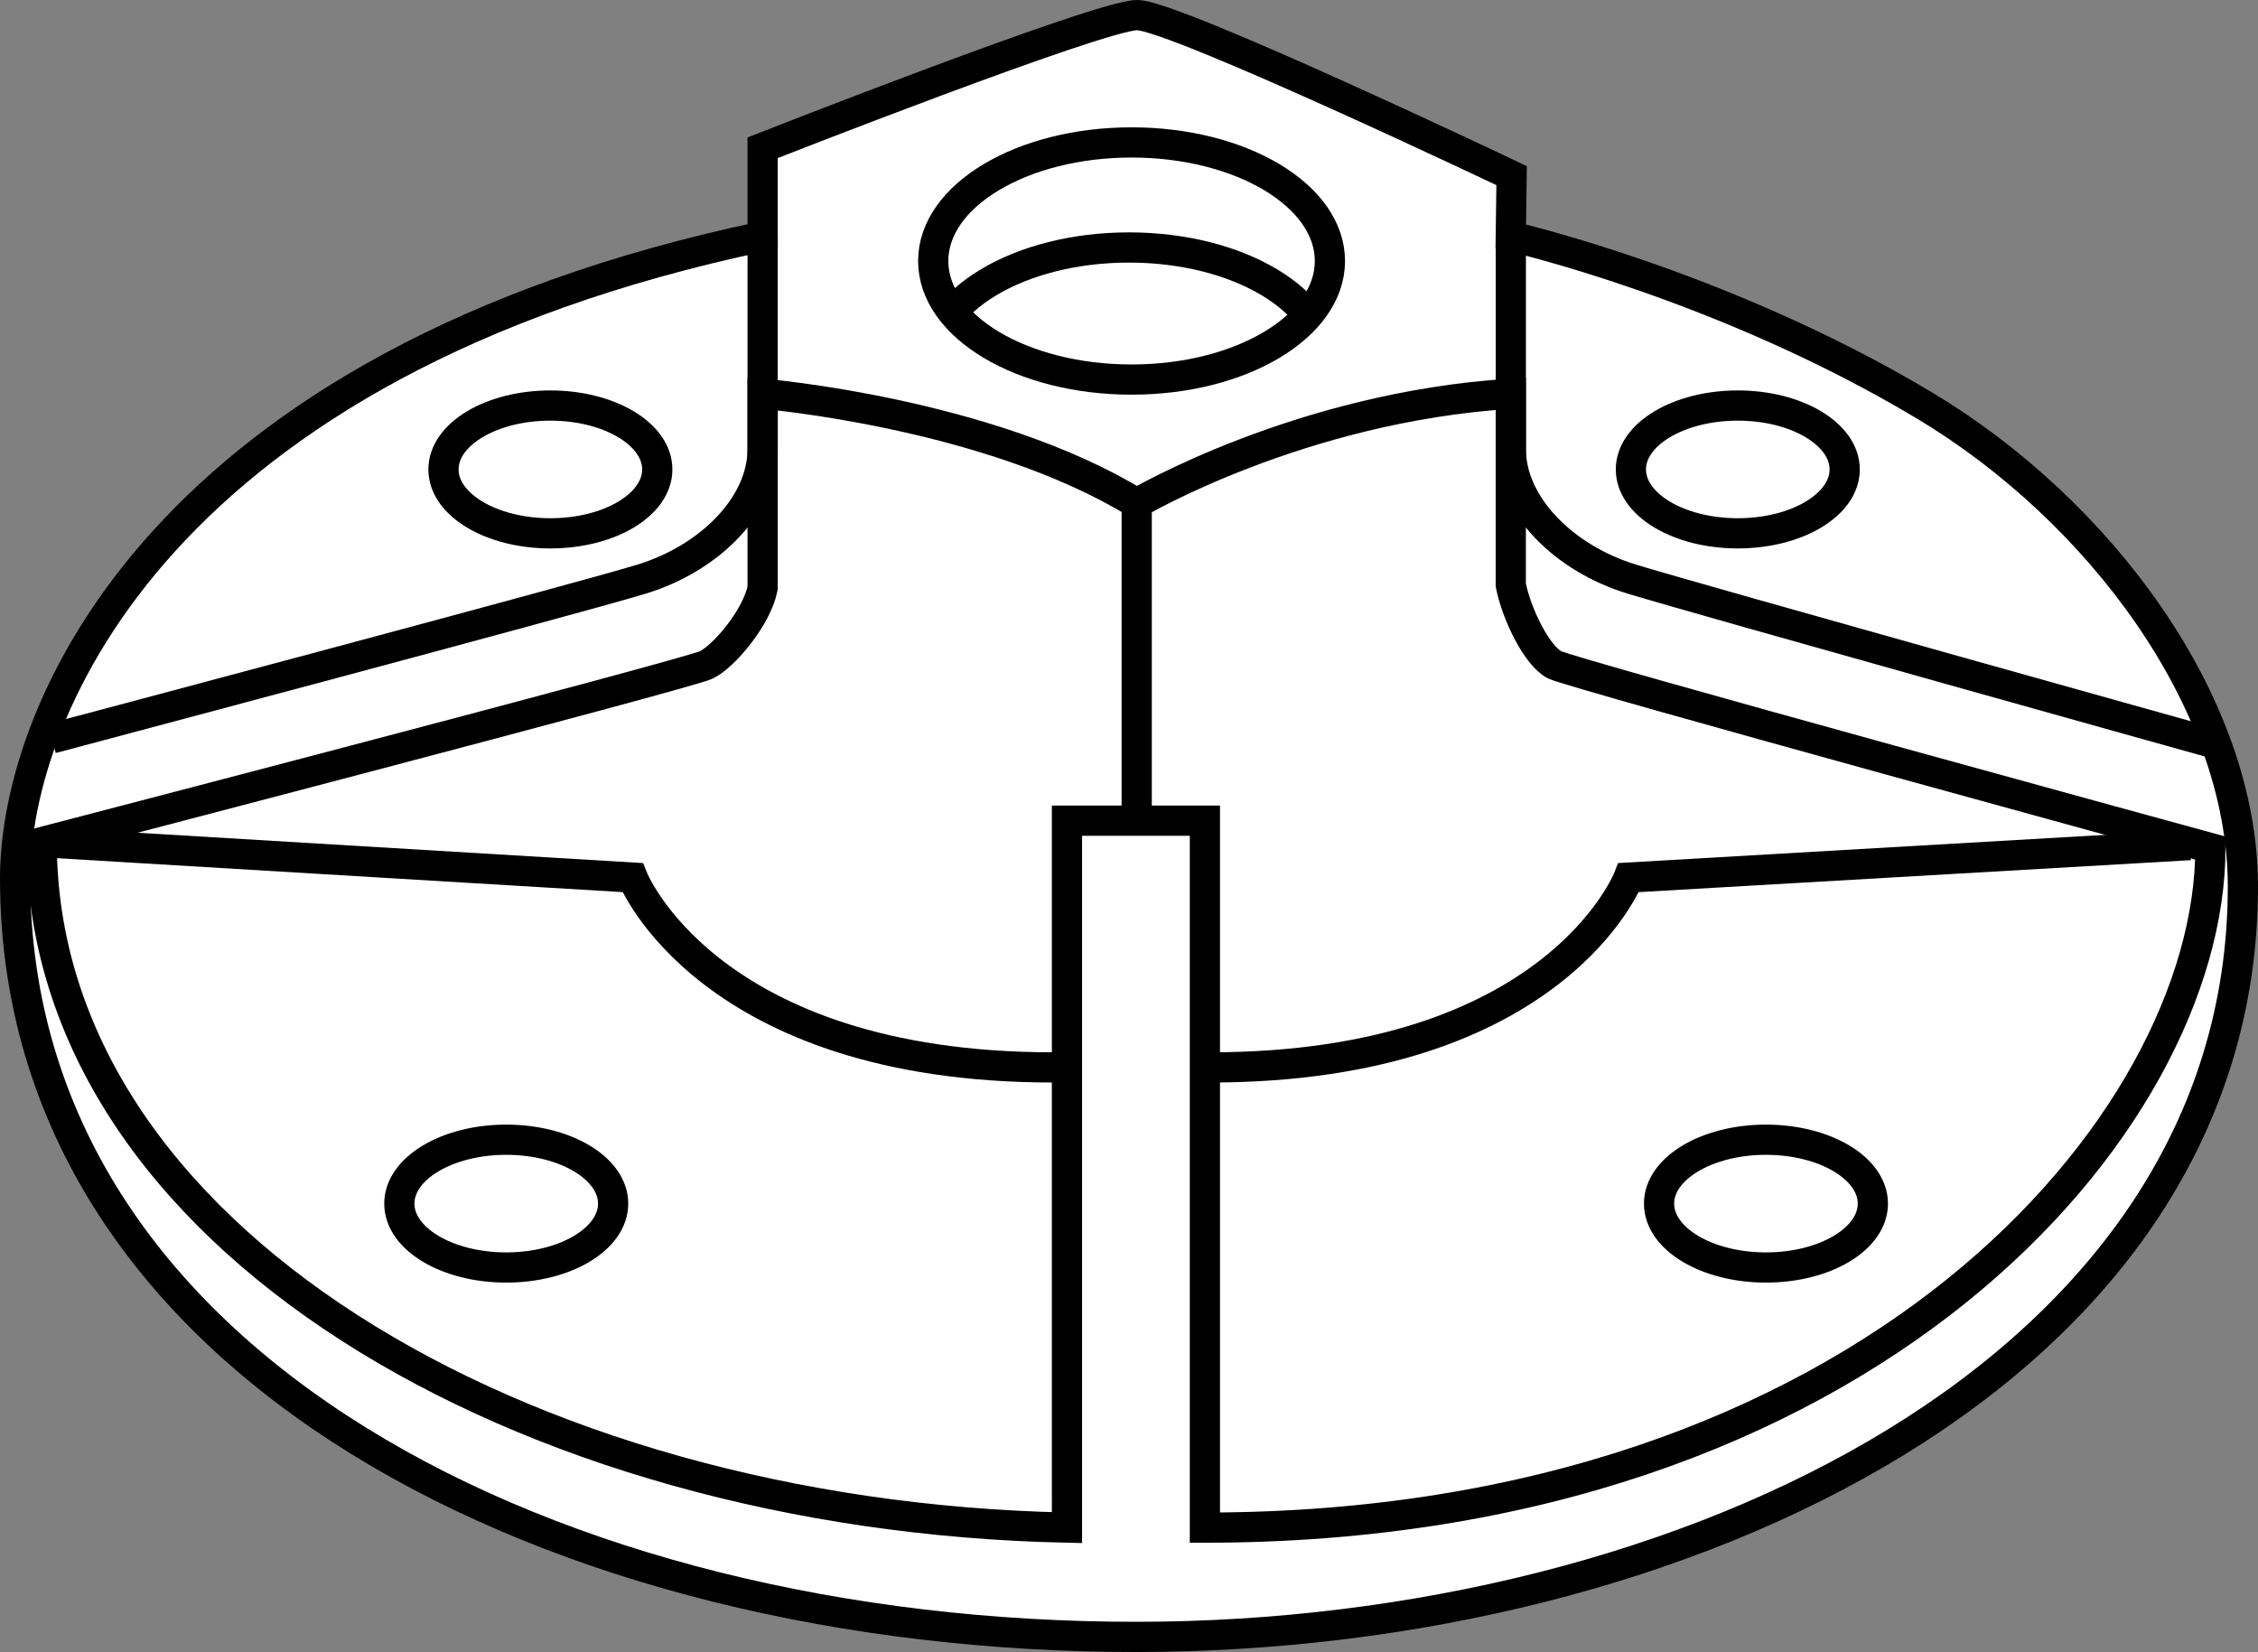
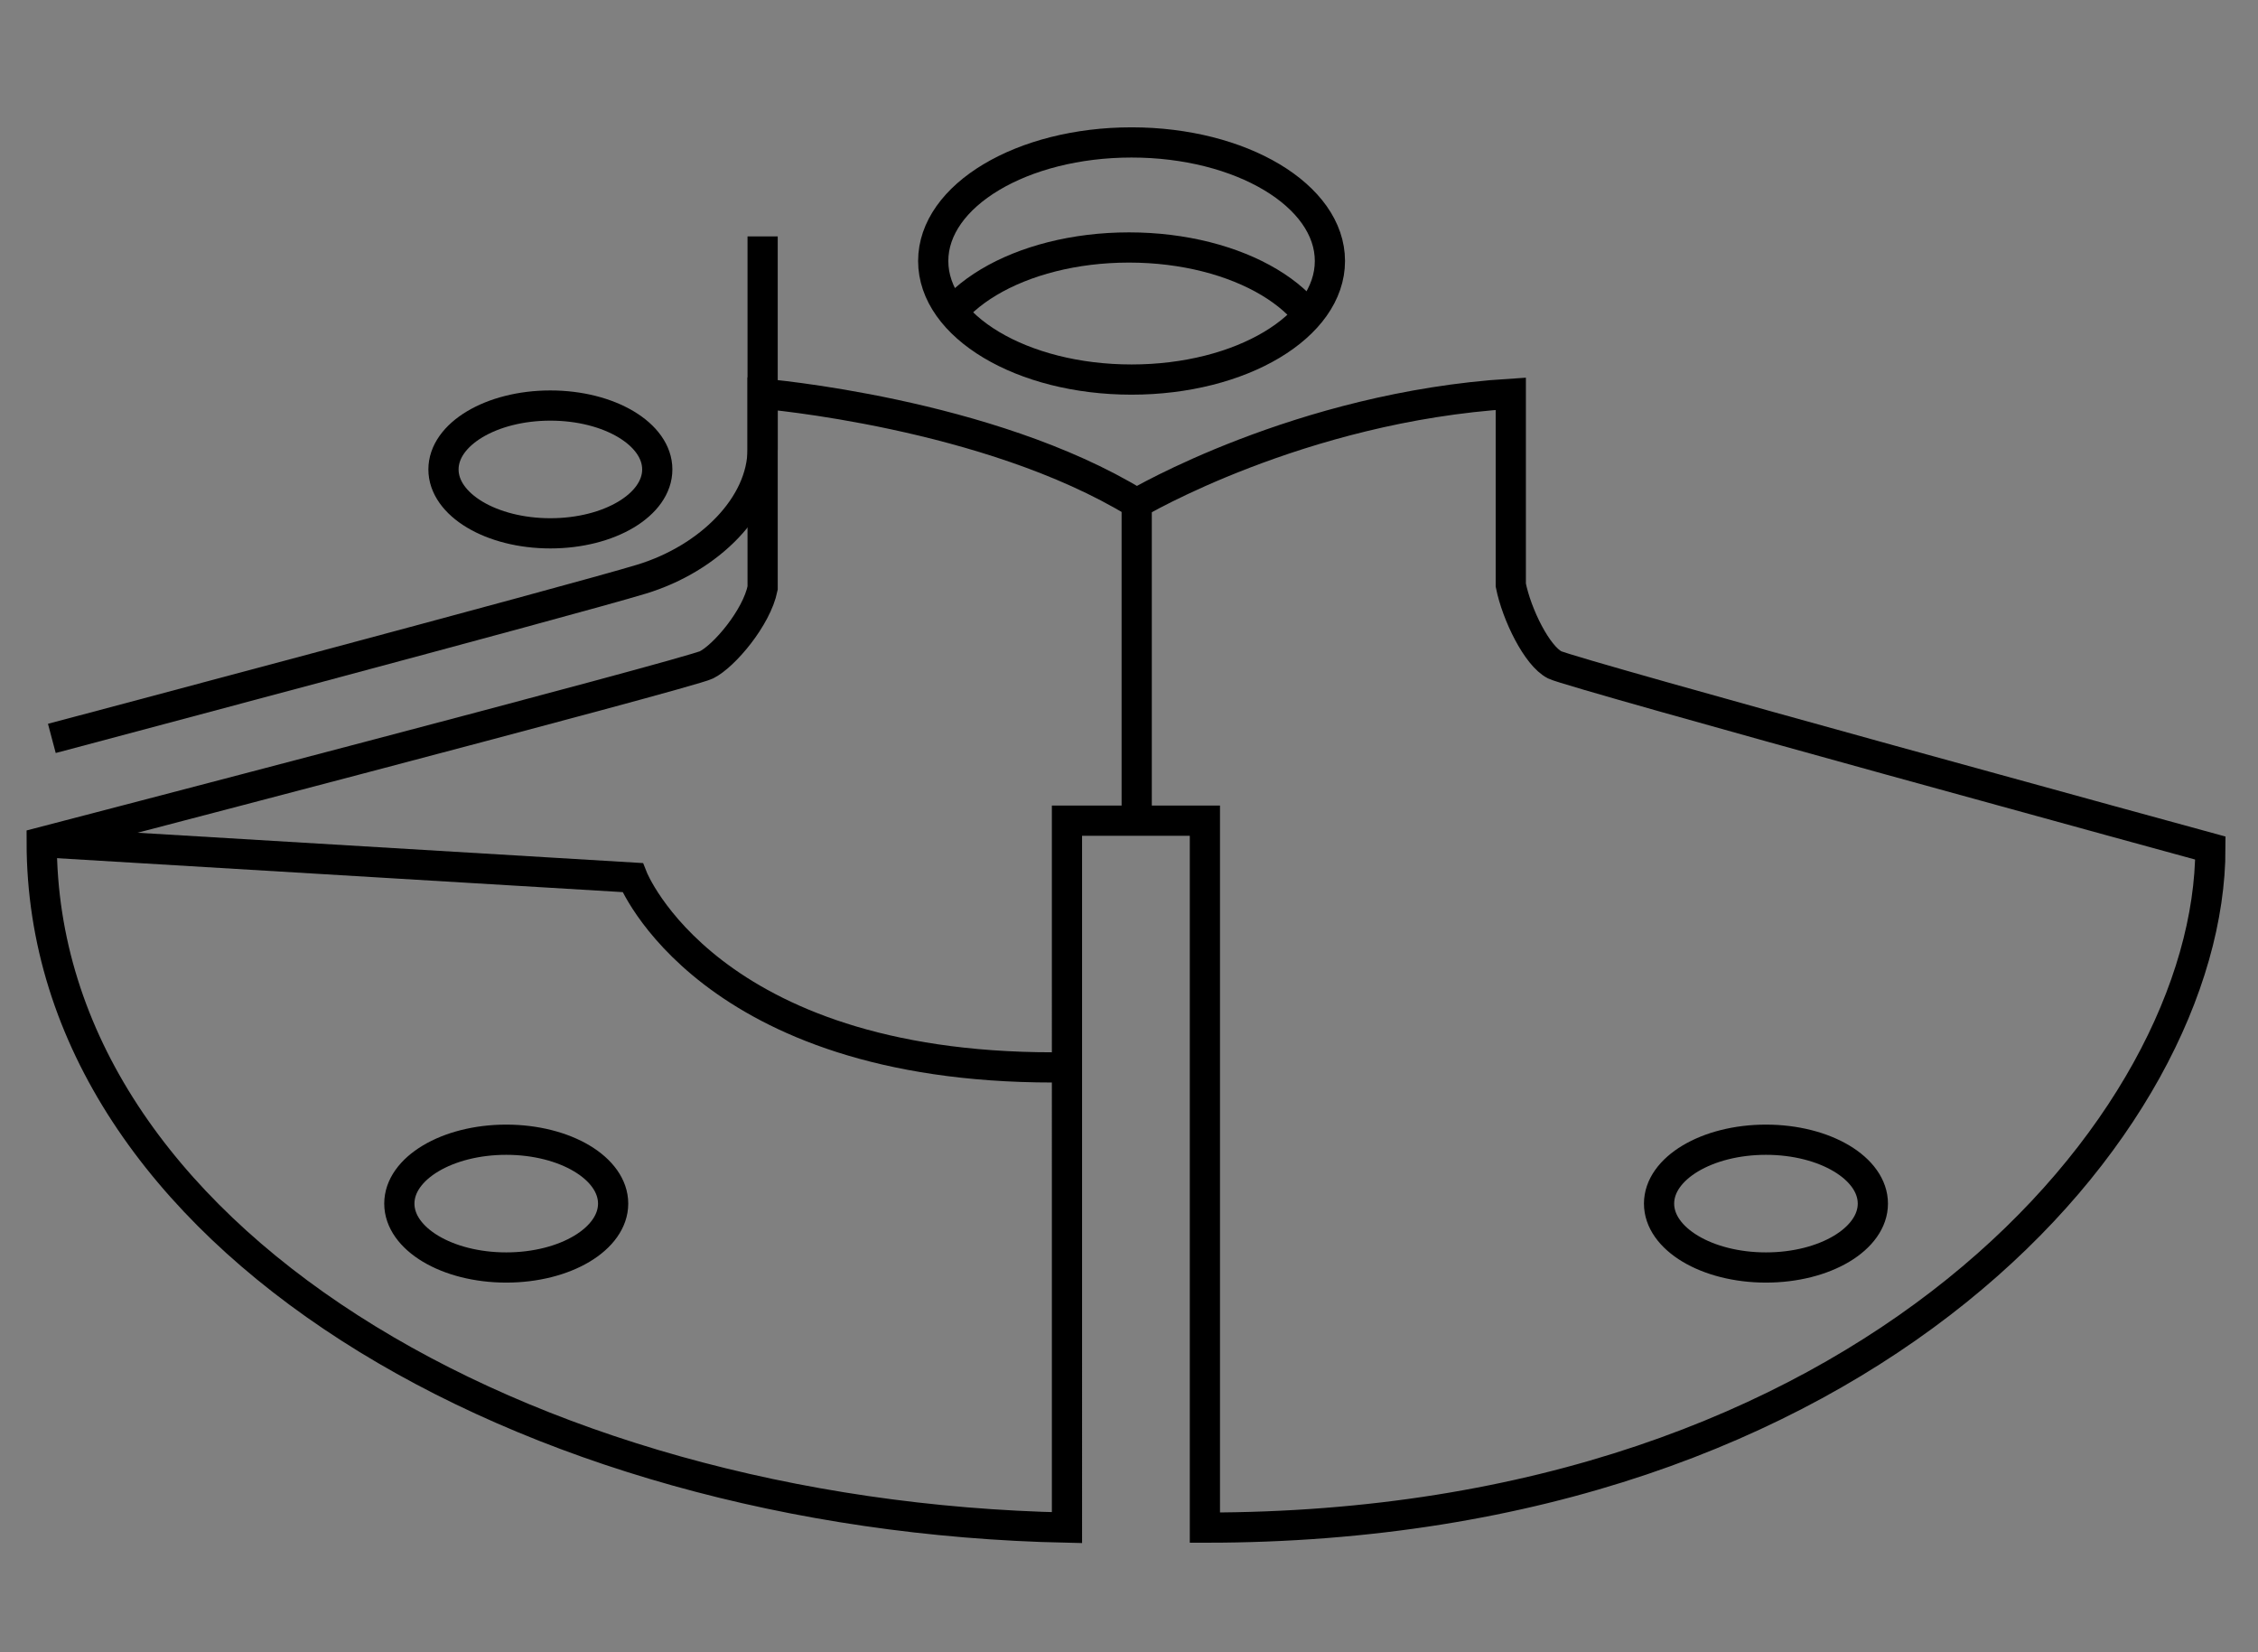
<svg xmlns="http://www.w3.org/2000/svg" xmlns:xlink="http://www.w3.org/1999/xlink" version="1.1" id="image" x="0px" y="0px" width="59.8px" height="43.751px" viewBox="0 0 59.8 43.751" enable-background="new 0 0 59.8 43.751" xml:space="preserve">
  <rect x="0" y="0" width="59.8" height="43.751" fill="#808080" stroke="none" />
-   <path fill="#FFFFFF" stroke="#000000" stroke-width="0.8" stroke-miterlimit="10" d="M30.115,0.4  c0.985,0,9.918,4.251,9.918,4.251l-0.022,1.609c0,0,5.614,1.278,10.959,4.48C55.572,13.497,59.4,18.573,59.4,23.475  c0,12.77-14.76,19.864-29.285,19.875C14.723,43.362,0.4,36.165,0.4,23.262c0-4.507,3.923-13.654,19.797-17.001V3.913  C20.197,3.913,29.13,0.4,30.115,0.4z" />
  <path fill="none" stroke="#000000" stroke-width="0.8" stroke-miterlimit="10" d="M20.197,6.261c0,0,0,4.147,0,5.634  s-1.409,2.895-3.208,3.443S1.373,19.555,1.373,19.555" />
-   <path fill="none" stroke="#000000" stroke-width="0.8" stroke-miterlimit="10" d="M40.012,6.261c0,0,0,4.147,0,5.634  s1.409,2.895,3.208,3.443s15.312,4.32,15.312,4.32" />
  <path fill="none" stroke="#000000" stroke-width="0.8" stroke-miterlimit="10" d="M31.91,21.734v18.722  c17.579,0,26.629-10.72,26.629-17.997c0,0-16.893-4.617-17.363-4.851c-0.469-0.235-1.008-1.33-1.165-2.113v-5.067  c-5.597,0.352-9.907,2.903-9.907,2.903c-3.932-2.406-9.907-2.903-9.907-2.903v5.145  c-0.156,0.783-1.017,1.8-1.487,2.034c-0.469,0.235-17.606,4.695-17.606,4.695  c0,10.407,12.695,17.85,27.153,18.154V21.734H31.91z" />
  <g>
    <g>
      <defs>
        <ellipse id="SVGID_00000029021959557224705180000012859406374300077498_" cx="29.968" cy="6.912" rx="5.253" ry="3.14" />
      </defs>
      <clipPath id="SVGID_00000161603127420564360300000003101605011428484269_">
        <use xlink:href="#SVGID_00000029021959557224705180000012859406374300077498_" overflow="visible" />
      </clipPath>
      <ellipse clip-path="url(#SVGID_00000161603127420564360300000003101605011428484269_)" fill="none" stroke="#000000" stroke-width="0.8" stroke-miterlimit="10" cx="29.9" cy="9.694" rx="5.253" ry="3.14" />
    </g>
    <g>
      <ellipse id="SVGID_1_" fill="none" stroke="#000000" stroke-width="0.8" stroke-miterlimit="10" cx="29.968" cy="6.912" rx="5.253" ry="3.14" />
    </g>
  </g>
  <ellipse fill="none" stroke="#000000" stroke-width="0.8" stroke-miterlimit="10" cx="14.576" cy="12.432" rx="2.831" ry="1.692" />
-   <ellipse fill="none" stroke="#000000" stroke-width="0.8" stroke-miterlimit="10" cx="46.023" cy="12.432" rx="2.831" ry="1.692" />
  <ellipse fill="none" stroke="#000000" stroke-width="0.8" stroke-miterlimit="10" cx="13.407" cy="31.875" rx="2.831" ry="1.692" />
  <ellipse fill="none" stroke="#000000" stroke-width="0.8" stroke-miterlimit="10" cx="46.769" cy="31.875" rx="2.831" ry="1.692" />
  <line fill="none" stroke="#000000" stroke-width="0.8" stroke-miterlimit="10" x1="30.104" y1="13.33" x2="30.104" y2="21.509" />
  <path fill="none" stroke="#000000" stroke-width="0.8" stroke-miterlimit="10" d="M1.104,22.302l15.65,0.939  c0,0,1.981,5.027,11.136,5.027" />
-   <path fill="none" stroke="#000000" stroke-width="0.8" stroke-miterlimit="10" d="M32.046,28.268  c9.155,0,11.086-5.027,11.086-5.027l14.867-0.861" />
</svg>